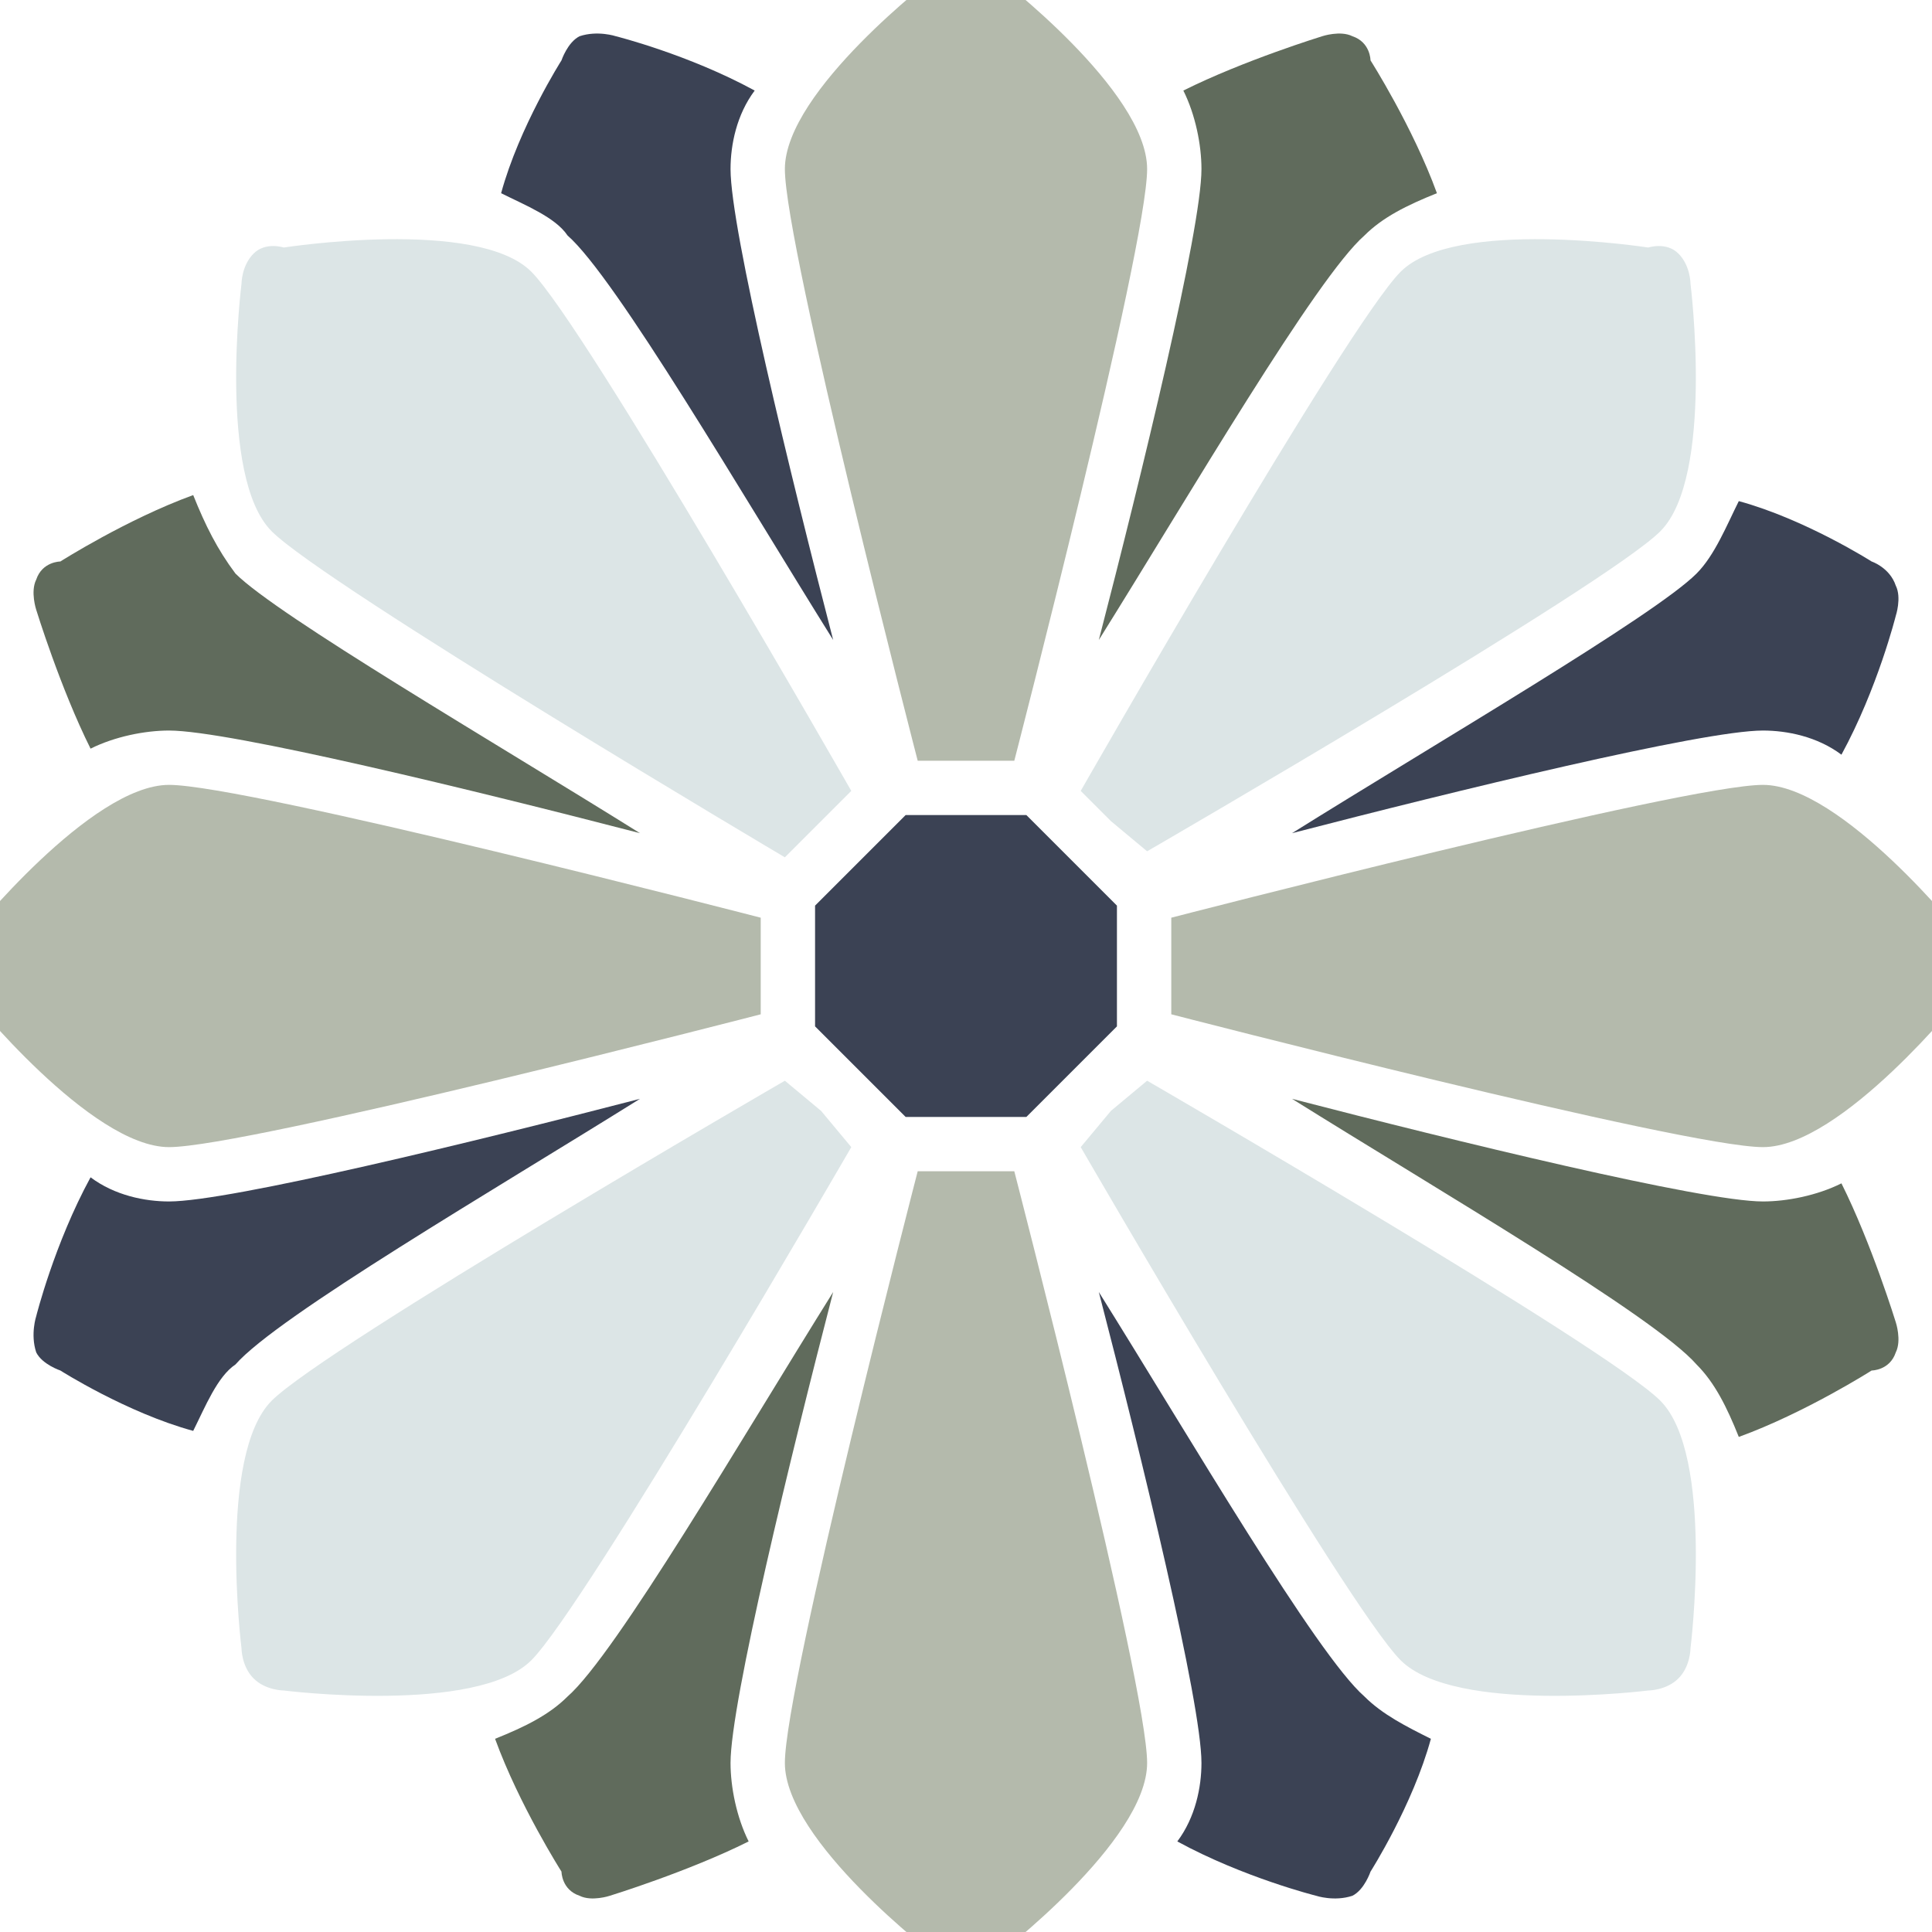
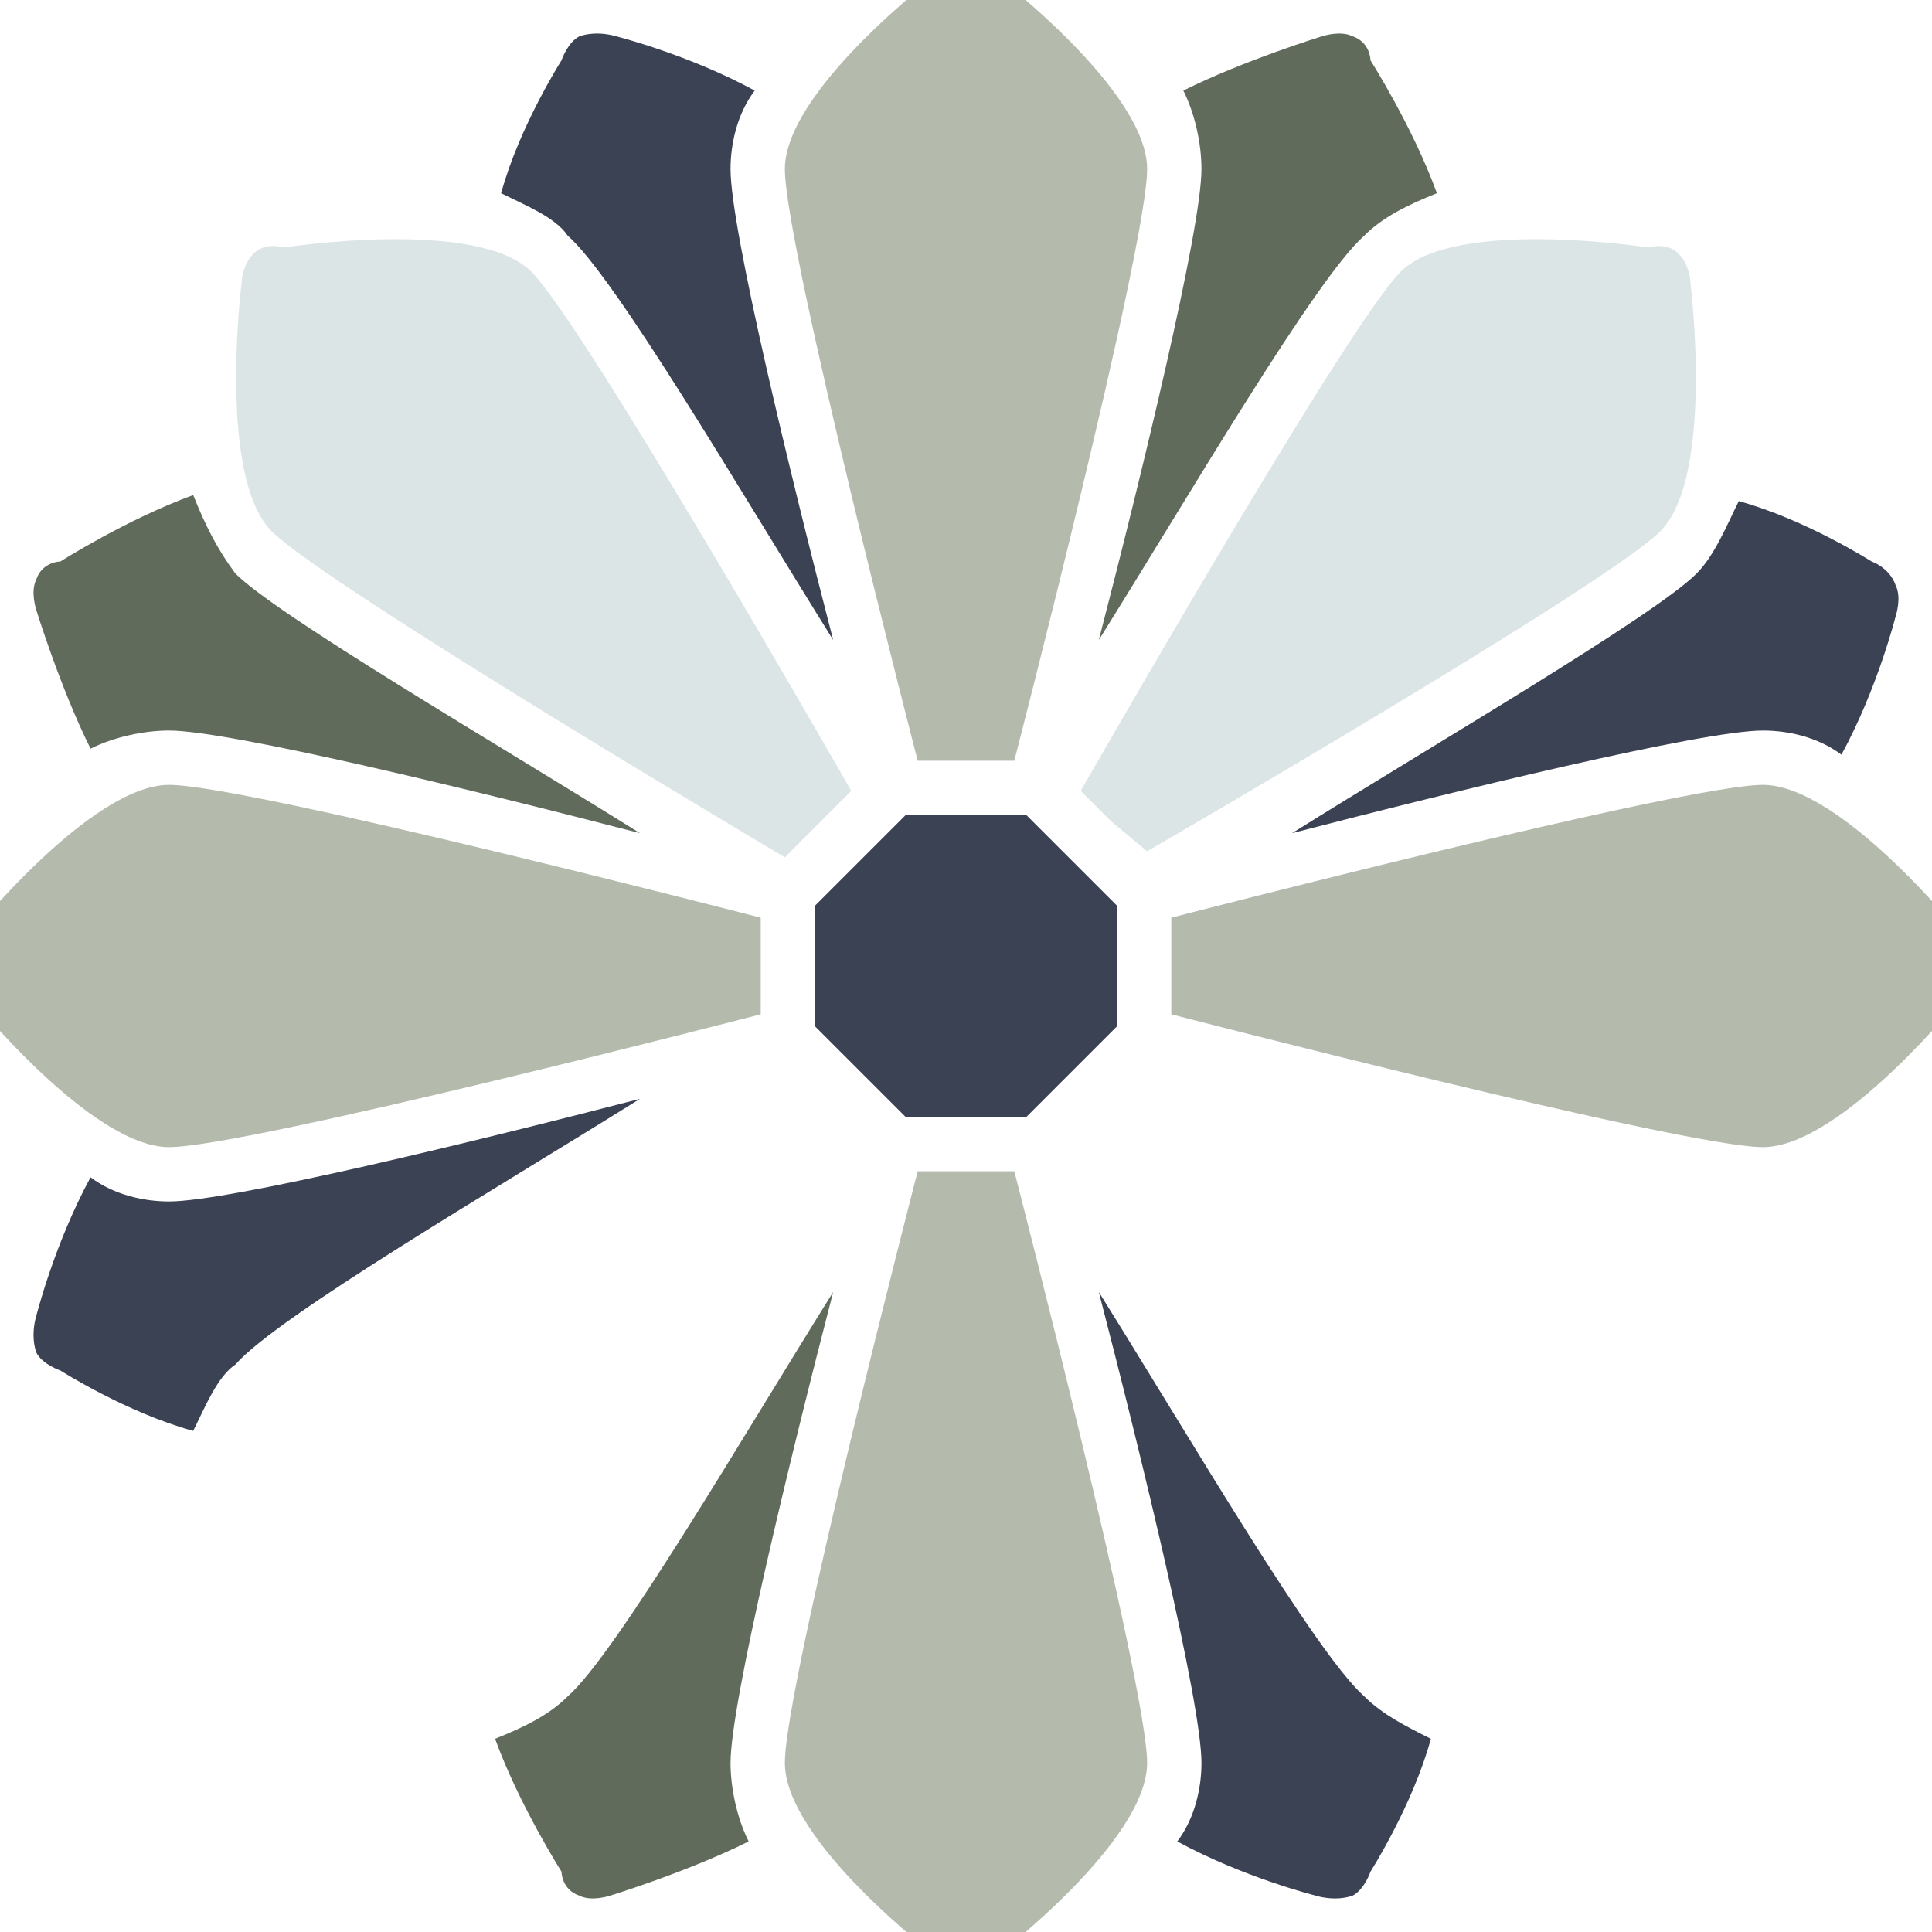
<svg xmlns="http://www.w3.org/2000/svg" version="1.2" viewBox="0 0 32 32" width="32" height="32">
  <title>SanFranciscoCentre-Logo-Primary-ai</title>
  <style> .s0 { fill: #b4baac } .s1 { fill: #dce5e6 } .s2 { fill: #3b4254 } .s3 { fill: #606b5c } .s4 { fill: #606b5b } </style>
  <g id="Layer 1">
    <g id="&lt;Group&gt;">
      <g id="&lt;Group&gt;">
        <g id="&lt;Group&gt;">
          <path id="&lt;Path&gt;" class="s0" d="m16.5-0.4c0 0-0.2-0.3-0.5-0.3-0.3 0-0.5 0.3-0.5 0.3 0 0-2.5 1.9-2.5 3.2 0 1.3 2.2 9.8 2.2 9.8h0.8 0.8c0 0 2.2-8.5 2.2-9.8 0-1.3-2.5-3.2-2.5-3.2z" />
          <path id="&lt;Path&gt;" class="s0" d="m15.5 32.4c0 0 0.2 0.3 0.5 0.3 0.3 0 0.5-0.3 0.5-0.3 0 0 2.5-1.9 2.5-3.2 0-1.3-2.2-9.8-2.2-9.8h-0.8-0.8c0 0-2.2 8.5-2.2 9.8 0 1.3 2.5 3.2 2.5 3.2z" />
          <path id="&lt;Path&gt;" class="s1" d="m4.7 4.1c0 0-0.3-0.1-0.5 0.1-0.2 0.2-0.2 0.5-0.2 0.5 0 0-0.4 3.2 0.5 4.1 0.9 0.9 8.5 5.4 8.5 5.4l0.6-0.6 0.5-0.5c0 0-4.4-7.7-5.3-8.6-0.9-0.9-4.1-0.4-4.1-0.4z" />
-           <path id="&lt;Path&gt;" class="s1" d="m27.3 28c0 0 0.3 0 0.5-0.2 0.2-0.2 0.2-0.5 0.2-0.5 0 0 0.4-3.2-0.5-4.1-0.9-0.9-8.5-5.3-8.5-5.3l-0.6 0.5-0.5 0.6c0 0 4.4 7.6 5.3 8.5 0.9 0.9 4.1 0.5 4.1 0.5z" />
          <path id="&lt;Path&gt;" class="s0" d="m-0.5 15.5c0 0-0.2 0.2-0.2 0.5 0 0.3 0.2 0.5 0.2 0.5 0 0 2 2.5 3.3 2.5 1.3 0 9.8-2.2 9.8-2.2v-0.8-0.8c0 0-8.5-2.2-9.8-2.2-1.3 0-3.3 2.5-3.3 2.5z" />
          <path id="&lt;Path&gt;" class="s0" d="m32.5 16.5c0 0 0.2-0.2 0.2-0.5 0-0.3-0.2-0.5-0.2-0.5 0 0-2-2.5-3.3-2.5-1.3 0-9.8 2.2-9.8 2.2v0.8 0.8c0 0 8.5 2.2 9.8 2.2 1.3 0 3.3-2.5 3.3-2.5z" />
-           <path id="&lt;Path&gt;" class="s1" d="m4 27.3c0 0 0 0.3 0.2 0.5 0.2 0.2 0.5 0.2 0.5 0.2 0 0 3.2 0.4 4.1-0.5 0.9-0.9 5.3-8.5 5.3-8.5l-0.5-0.6-0.6-0.5c0 0-7.6 4.4-8.5 5.3-0.9 0.9-0.5 4.1-0.5 4.1z" />
          <path id="&lt;Path&gt;" class="s1" d="m28 4.7c0 0 0-0.3-0.2-0.5-0.2-0.2-0.5-0.1-0.5-0.1 0 0-3.2-0.5-4.1 0.4-0.9 0.9-5.3 8.6-5.3 8.6l0.5 0.5 0.6 0.5c0 0 7.6-4.4 8.5-5.3 0.9-0.9 0.5-4.1 0.5-4.1z" />
        </g>
        <path id="&lt;Path&gt;" class="s2" d="m15 13.5l-1.5 1.5v2l1.5 1.5h2l1.5-1.5v-2l-1.5-1.5z" />
        <path id="&lt;Path&gt;" class="s2" d="m21.4 13.8c2.7-0.7 6.8-1.7 7.8-1.7 0.4 0 0.9 0.1 1.3 0.4 0.6-1.1 0.9-2.3 0.9-2.3 0 0 0.1-0.3 0-0.5-0.1-0.3-0.4-0.4-0.4-0.4 0 0-1.1-0.7-2.2-1-0.2 0.4-0.4 0.9-0.7 1.2-0.7 0.7-4.3 2.8-6.7 4.3z" />
        <path id="&lt;Path&gt;" class="s2" d="m10.6 18.2c-2.7 0.7-6.8 1.7-7.8 1.7-0.4 0-0.9-0.1-1.3-0.4-0.6 1.1-0.9 2.3-0.9 2.3 0 0-0.1 0.3 0 0.6 0.1 0.2 0.4 0.3 0.4 0.3 0 0 1.1 0.7 2.2 1 0.2-0.4 0.4-0.9 0.7-1.1 0.7-0.8 4.3-2.9 6.7-4.4z" />
        <path id="&lt;Path&gt;" class="s3" d="m18.2 10.6c1.5-2.4 3.6-6 4.4-6.7 0.3-0.3 0.7-0.5 1.2-0.7-0.4-1.1-1.1-2.2-1.1-2.2 0 0 0-0.3-0.3-0.4-0.2-0.1-0.5 0-0.5 0 0 0-1.3 0.4-2.3 0.9 0.2 0.4 0.3 0.9 0.3 1.3 0 1-1 5.1-1.7 7.8z" />
        <path id="&lt;Path&gt;" class="s3" d="m13.8 21.4c-1.5 2.4-3.6 6-4.4 6.7-0.3 0.3-0.7 0.5-1.2 0.7 0.4 1.1 1.1 2.2 1.1 2.2 0 0 0 0.3 0.3 0.4 0.2 0.1 0.5 0 0.5 0 0 0 1.3-0.4 2.3-0.9-0.2-0.4-0.3-0.9-0.3-1.3 0-1 1-5.1 1.7-7.8z" />
        <path id="&lt;Path&gt;" class="s2" d="m13.8 10.6c-0.7-2.7-1.7-6.8-1.7-7.8 0-0.4 0.1-0.9 0.4-1.3-1.1-0.6-2.3-0.9-2.3-0.9 0 0-0.3-0.1-0.6 0-0.2 0.1-0.3 0.4-0.3 0.4 0 0-0.7 1.1-1 2.2 0.4 0.2 0.9 0.4 1.1 0.7 0.8 0.7 2.9 4.3 4.4 6.7z" />
        <path id="&lt;Path&gt;" class="s2" d="m18.2 21.4c0.7 2.7 1.7 6.8 1.7 7.8 0 0.4-0.1 0.9-0.4 1.3 1.1 0.6 2.3 0.9 2.3 0.9 0 0 0.3 0.1 0.6 0 0.2-0.1 0.3-0.4 0.3-0.4 0 0 0.7-1.1 1-2.2-0.4-0.2-0.8-0.4-1.1-0.7-0.8-0.7-2.9-4.3-4.4-6.7z" />
        <path id="&lt;Path&gt;" class="s3" d="m10.6 13.8c-2.4-1.5-6-3.6-6.7-4.3-0.3-0.4-0.5-0.8-0.7-1.3-1.1 0.4-2.2 1.1-2.2 1.1 0 0-0.3 0-0.4 0.3-0.1 0.2 0 0.5 0 0.5 0 0 0.4 1.3 0.9 2.3 0.4-0.2 0.9-0.3 1.3-0.3 1 0 5.1 1 7.8 1.7z" />
-         <path id="&lt;Path&gt;" class="s3" d="m21.4 18.2c2.4 1.5 6 3.6 6.7 4.4 0.3 0.3 0.5 0.7 0.7 1.2 1.1-0.4 2.2-1.1 2.2-1.1 0 0 0.3 0 0.4-0.3 0.1-0.2 0-0.5 0-0.5 0 0-0.4-1.3-0.9-2.3-0.4 0.2-0.9 0.3-1.3 0.3-1 0-5.1-1-7.8-1.7z" />
+         <path id="&lt;Path&gt;" class="s3" d="m21.4 18.2z" />
      </g>
      <g id="&lt;Group&gt;">
        <path id="&lt;Path&gt;" class="s2" d="m-45.8 48.8c-0.5-4.1 1.8-6.6 4.3-6.9 2.3-0.3 3.6 1.5 3.9 3.5 0.2 2-0.6 3.2-1.9 3.6-0.5 0.1-0.7 0.3-0.7 0.6 0.1 0.4 0.6 0.5 1.1 0.4 2.2-0.2 4-2.5 3.7-5.1-0.4-3.2-2.8-4.8-6.1-4.4-4.7 0.5-8.7 4.3-8.1 10 0.3 2.8 1.1 6.5 1.6 9.1 1.2 5.8-0.4 11.3-6 12-3.7 0.4-6.7-2.3-7.1-6.1-0.5-4.2 2-7.3 5-7.6 2.3-0.3 3.4 1.8 3.7 3.9 0.2 2 2.3 2.3 2.1-0.3-0.4-3.1-2.6-5.3-6.2-4.9-4.3 0.5-7.2 4.8-6.7 9.3 0.5 4.6 4.5 8.4 9.8 7.8 6.6-0.7 10.7-5.9 10-11.5-0.6-5.9-2-9.8-2.4-13.4z" />
        <path id="&lt;Compound Path&gt;" fill-rule="evenodd" class="s2" d="m-20.3 68c-1.2 0.2-1.9-0.6-2.1-1.8-0.2-1.7 0.4-3.2 1.9-6 0.6-1.2 1.7-2.6 1.6-3.3 0-0.4-0.3-0.7-0.6-0.6-0.9 0.1-2.3 2.2-4 5.2l-3.1 6.7q-0.1 0.2-0.3 0.2l-3.2 0.3c-0.1 0.1-0.3-0.1-0.2-0.2l0.8-1.7c-1.2 1.4-2.5 2.5-3.8 2.7-1.2 0.1-1.8-0.7-1.9-1.9q-0.1-0.3-0.1-0.7c-1 1.6-2.3 3-3.8 3.2-1.1 0.1-2.6-0.4-2.8-2.8-0.6-5 4.1-11.3 8.4-11.8 1.5-0.1 2.2 0.5 2.6 1.1l0.4-0.8c0.1-0.2 0.2-0.2 0.3-0.3l3.1-0.3c0.2 0 0.3 0.1 0.2 0.2l-3.8 7.7c-0.6 1.2-0.9 2-0.9 2.7 0.1 0.4 0.3 0.6 0.6 0.6 1-0.1 2.4-2.2 4-5.1q0.1-0.1 0.1-0.2l2.4-5.2c0.2-0.3 0.1-0.6 0.1-0.8 0-0.2 0.2-0.2 0.3-0.2l3.1-0.4c0.2 0 0.2 0.2 0.2 0.3l-1.1 2.2h0.2c1.1-1.6 2.5-3 3.8-3.2 1.2-0.1 2.2 0.6 2.3 1.7 0.2 1.3-0.5 2.7-0.9 3.6l-1.5 2.9c-0.6 1.1-0.8 1.7-0.8 2.4 0.1 0.4 0.3 0.6 0.6 0.6 1-0.1 2.6-2.3 4.2-5.1 0.1-0.2 0.3-0.4 0.4-0.4 0.2 0 0.5 0.1 0.5 0.4 0 0.2-0.1 0.6-0.7 1.6-1.3 2.2-4.1 6.3-6.5 6.5zm-11.2-10.2c-0.2-0.3-0.6-0.5-1.1-0.5-2 0.2-5.9 6.3-5.6 9.1 0 0.6 0.4 0.8 0.7 0.7 0.9-0.1 2.3-2.2 3.1-3.6l0.1-0.2z" />
      </g>
      <g id="&lt;Group&gt;">
        <path id="&lt;Path&gt;" class="s2" d="m58.3 49.4c0.8 0.4 1.9-0.3 2.6-1.6 0.7-1.3 0.7-2.5-0.2-3-0.7-0.4-1.9 0.3-2.5 1.6-0.7 1.3-0.7 2.6 0.1 3z" />
        <path id="&lt;Compound Path&gt;" fill-rule="evenodd" class="s2" d="m68.2 49.7c0 0.4-0.3 0.5-0.8 0.7-1.8 0.7-0.2 3.9 0 5.9 0.4 4-2.4 8.1-5.8 8.4-1.3 0.2-2.3-0.6-2.4-1.9-0.1-1 0.4-1.8 1-1.9 0.5 0 0.9 0.3 0.9 0.7 0.1 0.7-0.7 0.6-0.6 1.3 0 0.4 0.3 0.7 0.9 0.7 1.7-0.2 2.4-3.7 2.2-6.7-0.2-2 0.1-3.8 0.3-4.4-0.9 0.7-2.3 2.6-3.8 5.3-0.1 0.3-0.3 0.7-0.6 1.3-1.3 2.3-4 6.3-6.4 6.6-1.2 0.1-1.8-0.7-1.9-1.6-0.1-0.6-0.1-1.2 0.1-2.2-2.1 2.5-4.9 4.5-7.8 4.8-1.4 0.2-3-0.6-3.3-3q0-0.3 0-0.6c-1.5 2.1-3.5 4.4-5.3 4.5-1.2 0.2-1.9-0.6-2-1.8-0.2-1.7 0.4-3.2 1.8-6 0.7-1.2 1.7-2.6 1.7-3.3-0.1-0.4-0.3-0.7-0.7-0.6-0.9 0.1-2.3 2.2-3.9 5.2l-3.2 6.7q-0.1 0.2-0.3 0.2l-3.2 0.3c-0.1 0.1-0.2-0.1-0.2-0.2l0.8-1.7c-1.2 1.4-2.5 2.5-3.8 2.7-1.2 0.1-1.8-0.7-1.9-1.9q0-0.3 0-0.7c-1.1 1.6-2.4 3-3.9 3.2-1.1 0.1-2.5-0.4-2.8-2.8q-0.1-0.5 0-1c-1.7 2.5-3.8 4.5-5 4.7-1.2 0.1-2-0.5-2.1-1.9-0.4-3.2 2.9-8.6 2.8-9.3 0-0.5-0.5-1.1-0.9-1.5-0.6 1.6-1.5 3.6-2.9 6.2-0.2 0.3-0.3 0.4-0.6 0.3-0.3-0.2-0.3-0.4-0.2-0.6 0.1-0.3 1.2-2.3 1.5-3 1-2.2 1.3-3.1 1.5-3.7-0.3-0.3-0.6-0.8-0.7-1.3-0.8 0-1.7 0-2.7 0.2-0.9 2.3-1.9 4.6-2.3 5.8-1 2.7-4.4 12-13.1 12.9-3.3 0.4-5.8-1.3-6.1-3.9-0.3-2.5 1.5-4.4 3.7-4.6 0.7-0.1 1.1 0 1.1 0.5 0 0.2-0.2 0.4-0.6 0.4-1.2 0.2-2 1.3-1.8 3.1 0.2 1.6 1.3 3 3.7 2.8 5.5-0.6 8.6-9.6 11.3-16.7q-0.6-0.1-0.9-0.2c-0.6-0.3-0.8-0.7-0.7-0.8 0.1 0 0.4 0.1 1.1 0q0.5 0 0.9 0c0.9-1.9 2.5-4.9 4.1-6.2 1.3-1.2 2.6-1.7 2.8-1.8-0.6-0.3-7.3-2.3-11.7-1.8-4.3 0.5-7.4 4.1-7 8 0.2 2.1 1.4 3.6 3.1 3.4 1.6-0.2 2.5-1.4 2.3-2.9 0-0.5-0.2-0.8-0.3-1-0.2-0.5 0-0.8 0.4-1 0.3-0.1 0.7 0 0.9 0.3 0.2 0.3 0.3 0.9 0.4 1.4 0.2 2-1.1 4.1-3.6 4.4-2.8 0.3-5.2-1.7-5.5-4.7-0.6-5.2 3.9-9.9 10.1-10.6 8.2-0.9 11.9 3.2 19 2.4 3.5-0.4 5.9-1.8 6.9-3.8 0.3-0.6 0.3-1.2 0.3-1.6 0-0.3-0.1-0.4-0.1-0.5 0-0.2 0-0.3 0.1-0.3 0.4 0.1 0.8 0.6 0.9 1.4 0.3 2.7-2.2 7.1-8.4 7.8-3.1 0.4-5-0.5-5.7-0.4-0.6 0-1.5 0.8-2.5 2.3-0.3 0.5-1.1 2.1-2 4.1q0.3-0.1 0.5-0.1 0.8-0.1 1.4 0c0.2-0.5 0.6-0.8 1.2-0.9 1.1-0.1 1.7 1.2 1.8 2.3 1 1.5 2.8 2.3 2.9 3.8 0.1 1.1-0.2 1.3-2.2 5-0.5 1.1-0.7 1.9-0.7 2.6 0.1 0.4 0.3 0.6 0.5 0.6 0.9-0.1 2.1-1.7 3.5-4.2 1.2-4 4.7-7.8 8.1-8.2 1.4-0.1 2.1 0.5 2.5 1.1l0.5-0.8c0.1-0.2 0.1-0.2 0.3-0.3l3.1-0.3c0.1 0 0.2 0.1 0.2 0.2l-3.9 7.7c-0.6 1.2-0.9 2-0.8 2.7 0 0.4 0.3 0.6 0.5 0.6 1-0.1 2.4-2.2 4.1-5.1q0-0.1 0.1-0.2l2.4-5.2c0.1-0.3 0-0.6 0-0.8 0-0.2 0.2-0.2 0.3-0.2l3.2-0.4c0.1 0 0.2 0.2 0.1 0.3l-1.1 2.2h0.2c1.2-1.6 2.5-3 3.8-3.2 1.2-0.1 2.2 0.6 2.4 1.7 0.1 1.3-0.5 2.7-1 3.6l-1.5 2.9c-0.6 1.1-0.8 1.7-0.7 2.4 0 0.4 0.3 0.6 0.5 0.6 0.9-0.1 2.1-1.6 3.4-3.7 1-4.2 5-8.4 8.8-8.8 2.1-0.2 3.3 0.5 3.4 2 0.2 1.4-0.8 2.7-2.2 2.9-0.6 0.1-0.9-0.2-1-0.7 0-0.5 0.3-0.7 0.8-1 0.9-0.4 1.3-0.9 1.2-1.6 0-0.3-0.2-0.5-0.6-0.5-2.6 0.3-7.1 7.6-6.8 10.4 0.1 0.8 0.5 1.1 1.1 1 3.2-0.3 6.3-4.1 7.4-6.1q0-0.1 0.1-0.2c0.7-1.4 1.5-3.2 2.7-5.5 0.2-0.3 0.1-0.6 0.1-0.8 0-0.1 0.1-0.2 0.3-0.2l3.5-0.4c0.1 0 0.2 0.1 0.2 0.2l-3.8 7.7c-0.5 1.2-0.9 2-0.8 2.7 0.1 0.4 0.3 0.6 0.6 0.6 1-0.1 2.2-2.1 3.7-4.9 2.5-4.9 5.3-8.3 7.8-8.6 0.7 0 1.2 0.1 1.3 0.6zm-44.5 7.7c-0.2-0.3-0.6-0.5-1.1-0.5-2 0.2-5.9 6.3-5.6 9.1 0.1 0.6 0.4 0.8 0.7 0.7 1-0.1 2.3-2.2 3.2-3.6v-0.2z" />
        <path id="&lt;Compound Path&gt;" fill-rule="evenodd" class="s2" d="m95.2 54c-0.4 0.8-2.1 4.1-4.9 4.4-1.7 2-4 3.6-6.8 3.9-2.2 0.3-3.3-1.3-3.5-3.3q-0.1-0.5-0.1-0.9c-2 2.8-5.2 5.2-8.4 5.5-1.3 0.2-3-0.6-3.3-2.9-0.5-5.1 4.4-11.1 9-11.6 2.2-0.3 3.3 0.5 3.5 2 0.1 1.3-0.9 2.7-2.2 2.8-0.6 0.1-1-0.2-1-0.7-0.1-0.5 0.2-0.7 0.8-0.9 0.8-0.5 1.3-0.9 1.2-1.7-0.1-0.3-0.3-0.5-0.7-0.4-2.6 0.2-7.1 7.5-6.8 10.3 0.1 0.9 0.6 1.1 1.1 1.1 2.9-0.4 5.8-3.5 7.1-5.5 0.9-4.2 4.5-7.9 8.7-8.3 2.3-0.3 3.8 1.3 4 3.1 0.2 1.9-0.5 4.2-1.7 6.2 1.4-0.6 2.5-2.1 3.2-3.4 0.1-0.3 0.4-0.5 0.6-0.4 0.3 0.1 0.4 0.4 0.2 0.7zm-7.9 3.7c-1.1-0.8-1.7-2-1.8-3.5-0.1-0.4 0-0.9 0-1.3-1.6 2.2-2.9 5.1-2.7 6.9q0.1 1 1.1 0.9c1.1-0.1 2.3-1.4 3.4-3zm2.6-7.2c0-0.5-0.2-0.9-0.7-0.9v0.1q-0.4 0-0.9 0.3c-1 0.7-1.8 2.4-1.7 3.9 0.2 1.2 0.6 2.1 1.3 2.7 1.3-2.3 2.2-5 2-6.1z" />
      </g>
      <g id="&lt;Group&gt;">
-         <path id="&lt;Path&gt;" class="s3" d="m-18.6 82.2q0.2 0.2 0.2 0.5c0 0.3-0.2 0.5-0.6 0.5-0.2 0-0.4-0.2-0.5-0.3-0.5-0.6-1.3-1-2.2-1-2 0-3.1 1.5-3.1 3.3 0 1.8 1.1 3.3 3.1 3.3 0.9 0 1.7-0.4 2.2-1 0.1-0.1 0.3-0.3 0.5-0.3 0.4 0 0.6 0.2 0.6 0.6q0 0.2-0.2 0.4c-0.6 0.8-1.8 1.4-3.2 1.4-2.6 0-4.3-2-4.3-4.4 0-2.4 1.7-4.4 4.3-4.4 1.4 0 2.6 0.6 3.2 1.4z" />
        <path id="&lt;Path&gt;" class="s3" d="m-4.1 89.4h-4.9c-0.4 0-0.6-0.2-0.6-0.6v-7.2c0-0.4 0.3-0.6 0.6-0.6h4.7c0.3 0 0.6 0.2 0.6 0.5 0 0.4-0.3 0.6-0.6 0.6h-4.1v2.4h2.3c0.3 0 0.6 0.3 0.6 0.6 0 0.3-0.3 0.6-0.6 0.6h-2.3v2.6h4.3c0.3 0 0.5 0.2 0.5 0.6 0 0.3-0.2 0.5-0.5 0.5z" />
        <path id="&lt;Path&gt;" class="s3" d="m11.5 89.5c-0.2 0-0.3-0.1-0.5-0.2l-4.8-6.2v5.9c0 0.3-0.2 0.5-0.6 0.5-0.4 0-0.6-0.2-0.6-0.5v-7.5c0-0.4 0.3-0.6 0.6-0.6 0.2 0 0.4 0.1 0.5 0.2l4.8 6.2v-5.8c0-0.4 0.3-0.6 0.6-0.6 0.4 0 0.6 0.2 0.6 0.6v7.5c0 0.3-0.2 0.5-0.6 0.5z" />
        <path id="&lt;Path&gt;" class="s3" d="m27.1 82.1h-2.4v6.8c0 0.3-0.2 0.6-0.6 0.6-0.3 0-0.6-0.3-0.6-0.6v-6.8h-2.4c-0.3 0-0.6-0.2-0.6-0.5 0-0.4 0.3-0.6 0.6-0.6h6c0.3 0 0.6 0.2 0.6 0.6 0 0.3-0.3 0.5-0.6 0.5z" />
        <path id="&lt;Compound Path&gt;" fill-rule="evenodd" class="s4" d="m36.7 89.5c-0.3 0-0.6-0.3-0.6-0.6v-7.3c0-0.4 0.2-0.6 0.6-0.6h3.4c2 0 2.9 1 2.9 2.5 0 1.1-0.6 1.9-1.7 2.2l1.4 3q0.1 0.1 0.1 0.2c0 0.3-0.2 0.6-0.6 0.6-0.3 0-0.5-0.1-0.6-0.3l-1.6-3.3h-2.7v3c0 0.3-0.2 0.6-0.6 0.6zm0.6-7.4v2.7h3.1c0.9 0 1.4-0.6 1.4-1.3 0-0.8-0.5-1.4-1.4-1.4z" />
        <path id="&lt;Path&gt;" class="s4" d="m57.5 89.4h-4.9c-0.4 0-0.6-0.2-0.6-0.6v-7.2c0-0.4 0.3-0.6 0.6-0.6h4.7c0.3 0 0.6 0.2 0.6 0.5 0 0.4-0.3 0.6-0.6 0.6h-4.1v2.4h2.3c0.3 0 0.6 0.3 0.6 0.6 0 0.3-0.3 0.6-0.6 0.6h-2.3v2.6h4.3c0.3 0 0.6 0.2 0.6 0.6 0 0.3-0.3 0.5-0.6 0.5z" />
      </g>
    </g>
  </g>
</svg>